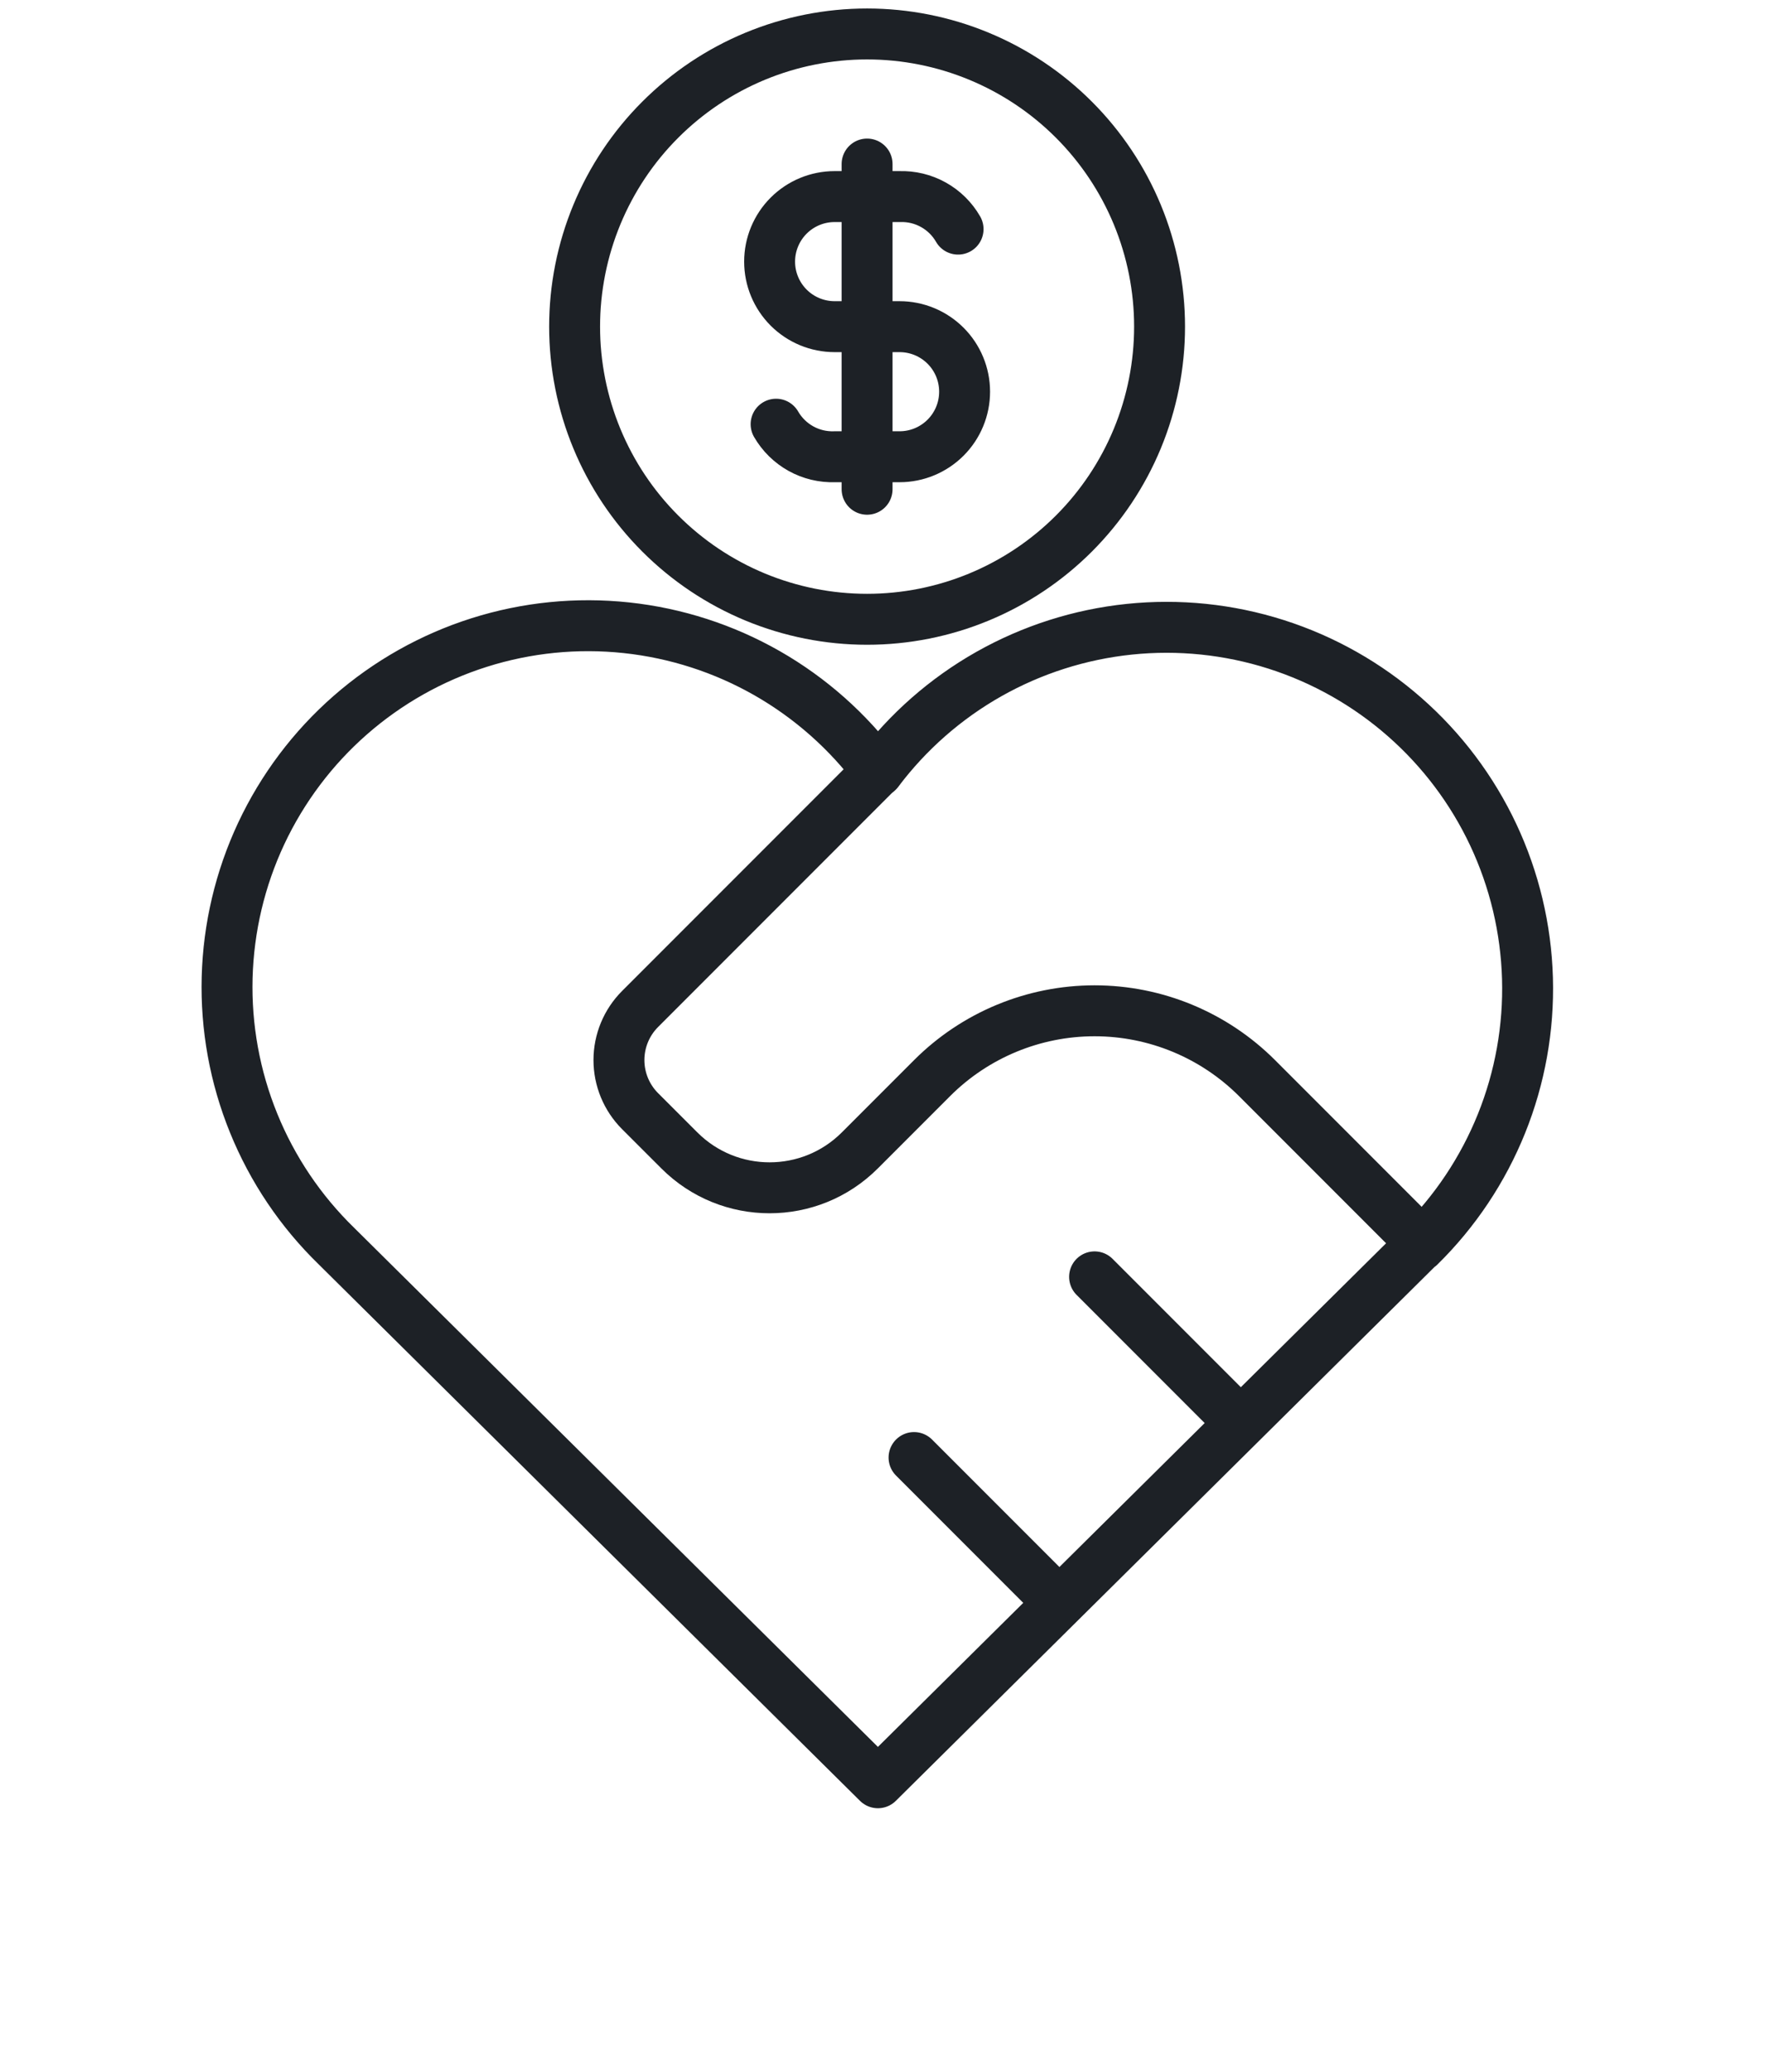
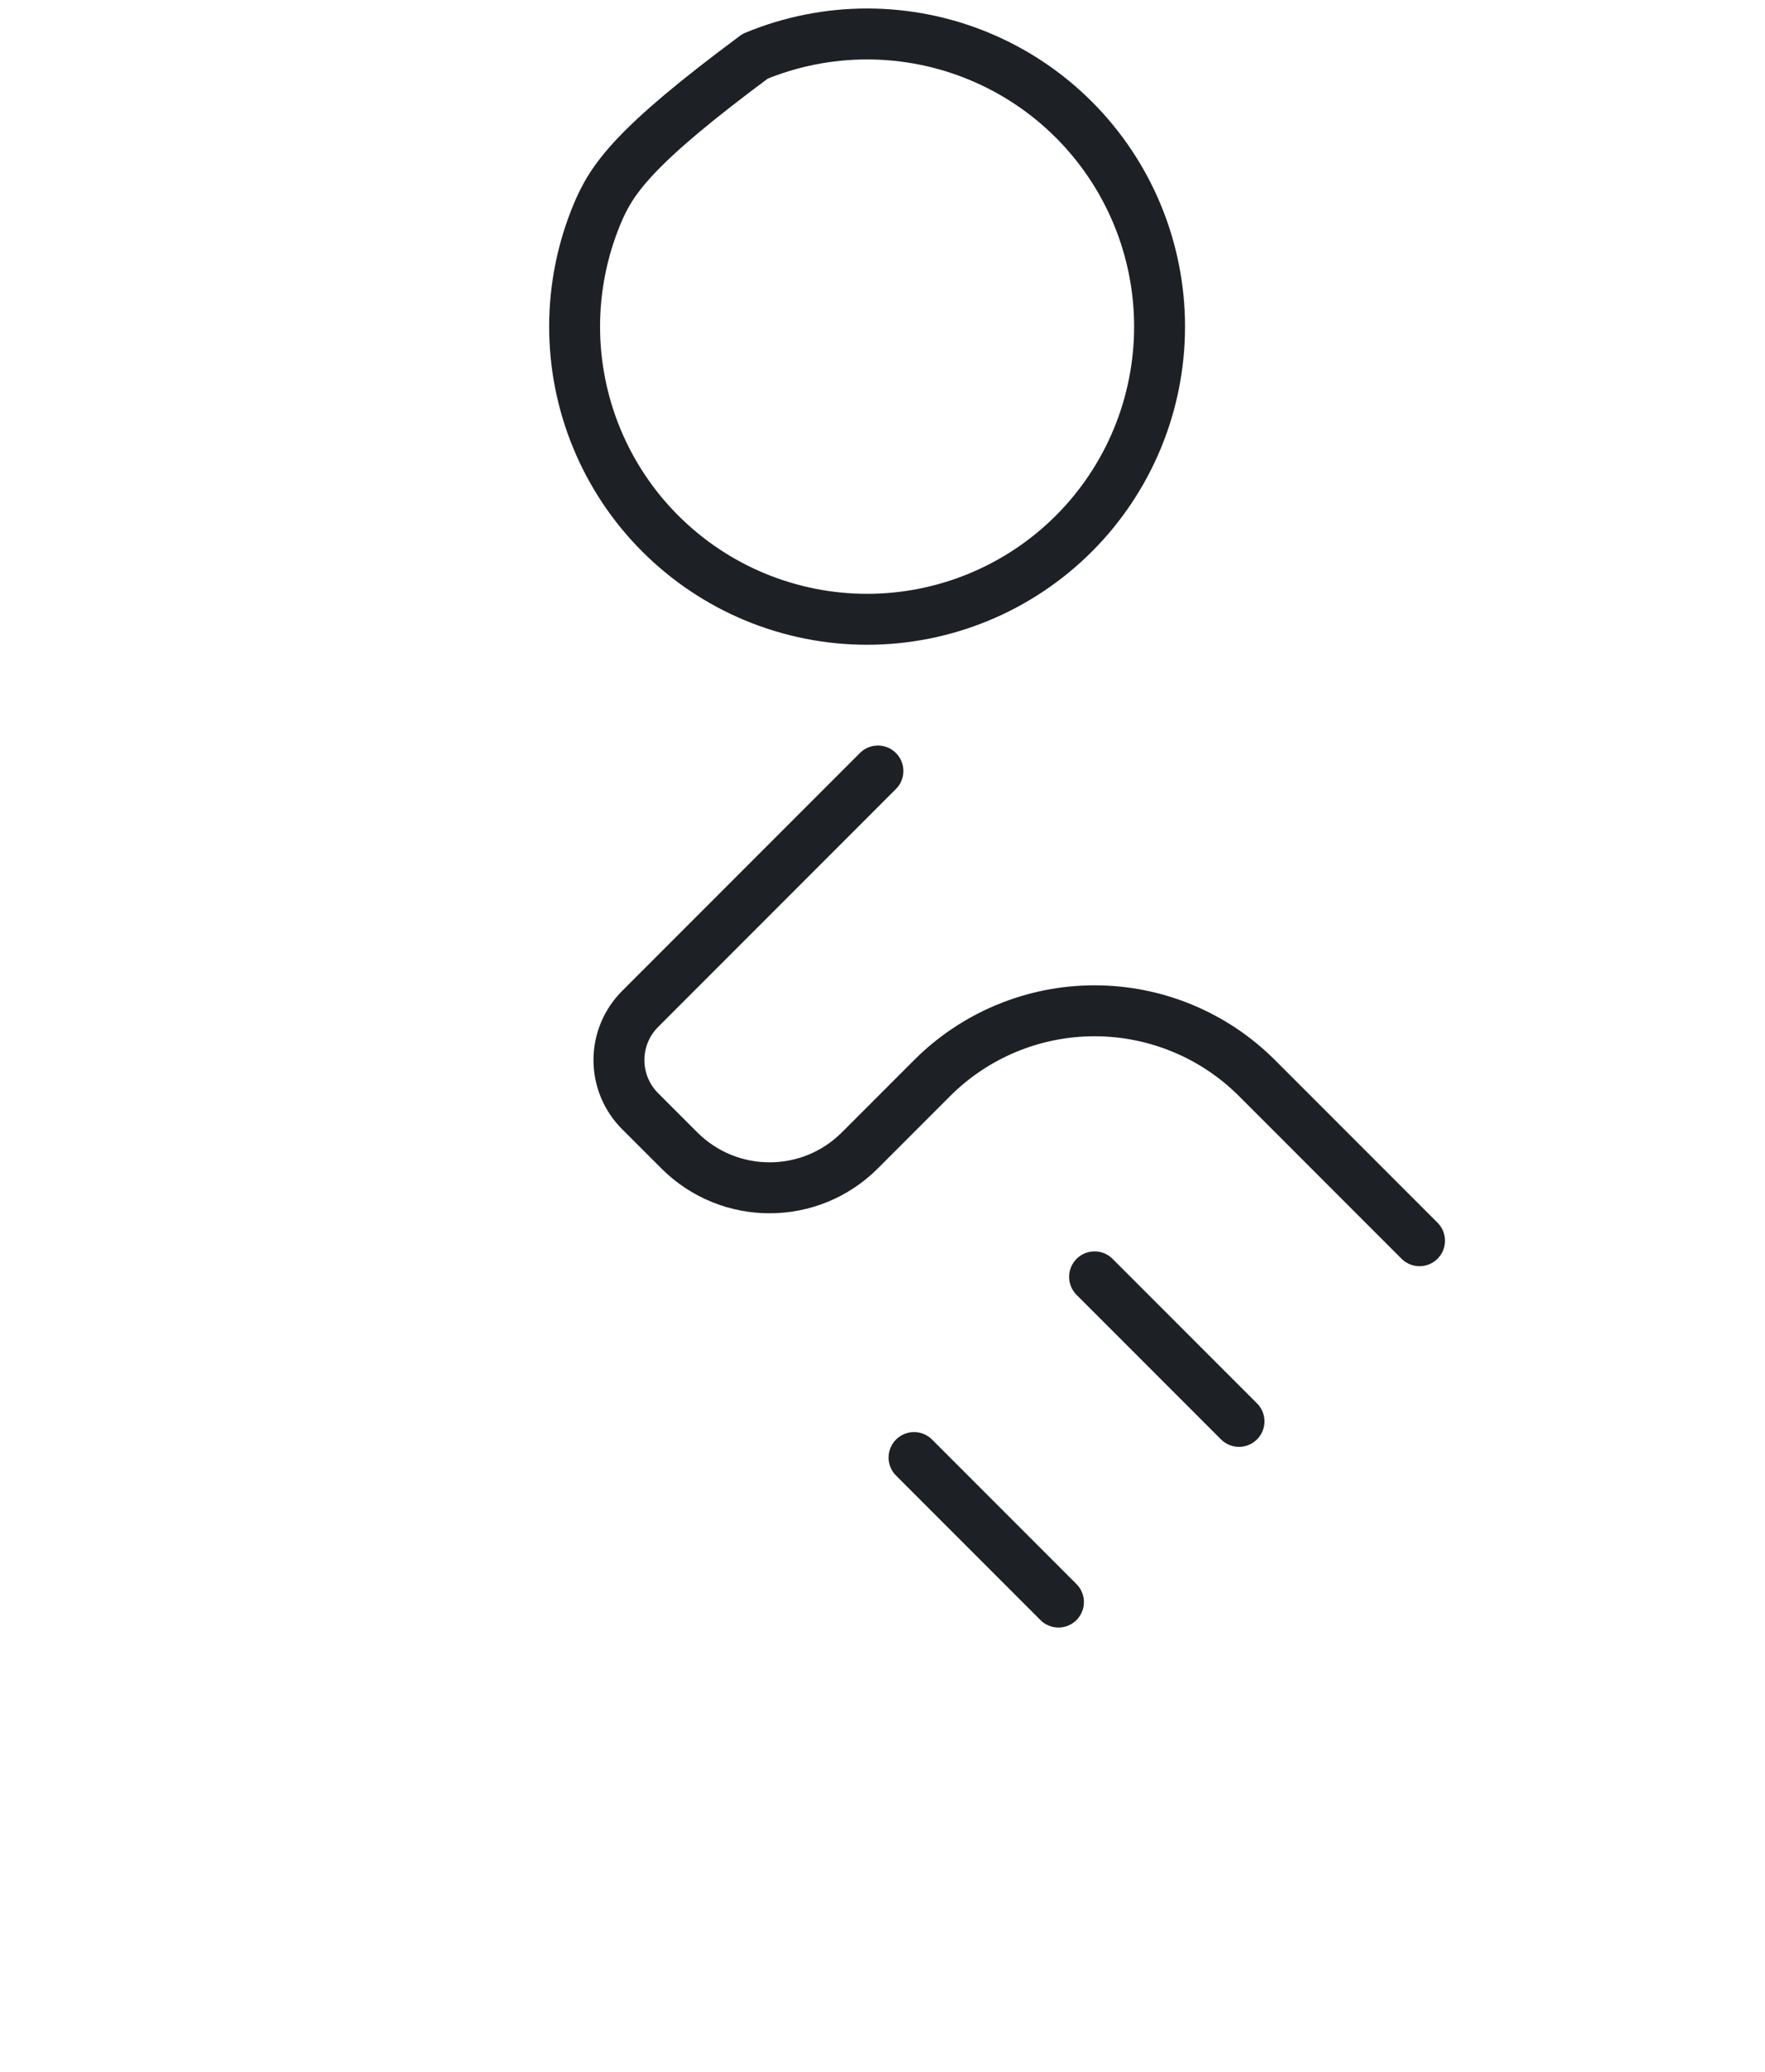
<svg xmlns="http://www.w3.org/2000/svg" width="52" height="61" viewBox="0 0 52 61" fill="none">
  <g clip-path="url(#clip0_6135_16)">
-     <path d="M41.822 36.685L25.865 52.49L9.908 36.685C8.855 35.661 8.026 34.43 7.473 33.07C6.919 31.709 6.653 30.249 6.692 28.781C6.731 27.313 7.073 25.869 7.697 24.539C8.322 23.21 9.214 22.024 10.319 21.057C11.424 20.09 12.718 19.361 14.118 18.918C15.518 18.475 16.995 18.327 18.455 18.483C19.916 18.639 21.328 19.095 22.603 19.823C23.878 20.552 24.989 21.537 25.865 22.715C26.745 21.545 27.857 20.569 29.131 19.848C30.406 19.128 31.815 18.678 33.271 18.527C34.728 18.376 36.199 18.527 37.594 18.971C38.989 19.415 40.278 20.143 41.379 21.108C42.48 22.072 43.37 23.254 43.994 24.579C44.617 25.904 44.96 27.343 45.002 28.806C45.044 30.27 44.783 31.726 44.236 33.084C43.688 34.442 42.867 35.672 41.822 36.698" stroke="#1D2126" stroke-width="1.5" stroke-linecap="round" stroke-linejoin="round" />
    <path d="M25.865 22.701L18.858 29.708C18.459 30.107 18.235 30.648 18.235 31.212C18.235 31.776 18.459 32.317 18.858 32.716L20.014 33.871C21.482 35.34 23.865 35.34 25.333 33.871L27.46 31.744C28.73 30.474 30.452 29.761 32.248 29.761C34.043 29.761 35.765 30.474 37.035 31.744L41.822 36.531" stroke="#1D2126" stroke-width="1.5" stroke-linecap="round" stroke-linejoin="round" />
    <path d="M26.929 42.915L31.184 47.17" stroke="#1D2126" stroke-width="1.5" stroke-linecap="round" stroke-linejoin="round" />
    <path d="M32.248 37.595L36.503 41.85" stroke="#1D2126" stroke-width="1.5" stroke-linecap="round" stroke-linejoin="round" />
  </g>
-   <path d="M16.929 9.617C16.929 10.749 17.152 11.869 17.585 12.915C18.018 13.96 18.652 14.91 19.453 15.71C20.253 16.51 21.203 17.145 22.248 17.578C23.294 18.011 24.414 18.234 25.546 18.234C26.677 18.234 27.798 18.011 28.843 17.578C29.889 17.145 30.839 16.51 31.639 15.71C32.439 14.91 33.074 13.96 33.507 12.915C33.94 11.869 34.163 10.749 34.163 9.617C34.163 8.485 33.94 7.365 33.507 6.319C33.074 5.274 32.439 4.324 31.639 3.524C30.839 2.724 29.889 2.089 28.843 1.656C27.798 1.223 26.677 1 25.546 1C24.414 1 23.294 1.223 22.248 1.656C21.203 2.089 20.253 2.724 19.453 3.524C18.652 4.324 18.018 5.274 17.585 6.319C17.152 7.365 16.929 8.485 16.929 9.617Z" stroke="#1D2126" stroke-width="1.5" stroke-linecap="round" stroke-linejoin="round" />
-   <path d="M28.227 6.746C28.054 6.445 27.802 6.197 27.498 6.028C27.194 5.859 26.851 5.777 26.504 5.788H24.589C24.081 5.788 23.594 5.99 23.235 6.349C22.876 6.708 22.674 7.195 22.674 7.703C22.674 8.211 22.876 8.698 23.235 9.057C23.594 9.416 24.081 9.618 24.589 9.618H26.504C27.012 9.618 27.498 9.82 27.858 10.179C28.217 10.538 28.419 11.025 28.419 11.533C28.419 12.041 28.217 12.528 27.858 12.887C27.498 13.246 27.012 13.448 26.504 13.448H24.589C24.242 13.46 23.898 13.377 23.594 13.208C23.291 13.039 23.039 12.791 22.865 12.49" stroke="#1D2126" stroke-width="1.5" stroke-linecap="round" stroke-linejoin="round" />
-   <path d="M25.546 4.83V14.405" stroke="#1D2126" stroke-width="1.5" stroke-linecap="round" stroke-linejoin="round" />
+   <path d="M16.929 9.617C16.929 10.749 17.152 11.869 17.585 12.915C18.018 13.96 18.652 14.91 19.453 15.71C20.253 16.51 21.203 17.145 22.248 17.578C23.294 18.011 24.414 18.234 25.546 18.234C26.677 18.234 27.798 18.011 28.843 17.578C29.889 17.145 30.839 16.51 31.639 15.71C32.439 14.91 33.074 13.96 33.507 12.915C33.94 11.869 34.163 10.749 34.163 9.617C34.163 8.485 33.94 7.365 33.507 6.319C33.074 5.274 32.439 4.324 31.639 3.524C30.839 2.724 29.889 2.089 28.843 1.656C27.798 1.223 26.677 1 25.546 1C24.414 1 23.294 1.223 22.248 1.656C18.652 4.324 18.018 5.274 17.585 6.319C17.152 7.365 16.929 8.485 16.929 9.617Z" stroke="#1D2126" stroke-width="1.5" stroke-linecap="round" stroke-linejoin="round" />
  <defs>
    <clipPath id="clip0_6135_16">
      <rect width="51.064" height="51.064" fill="white" transform="translate(0.333 9.936)" />
    </clipPath>
  </defs>
</svg>